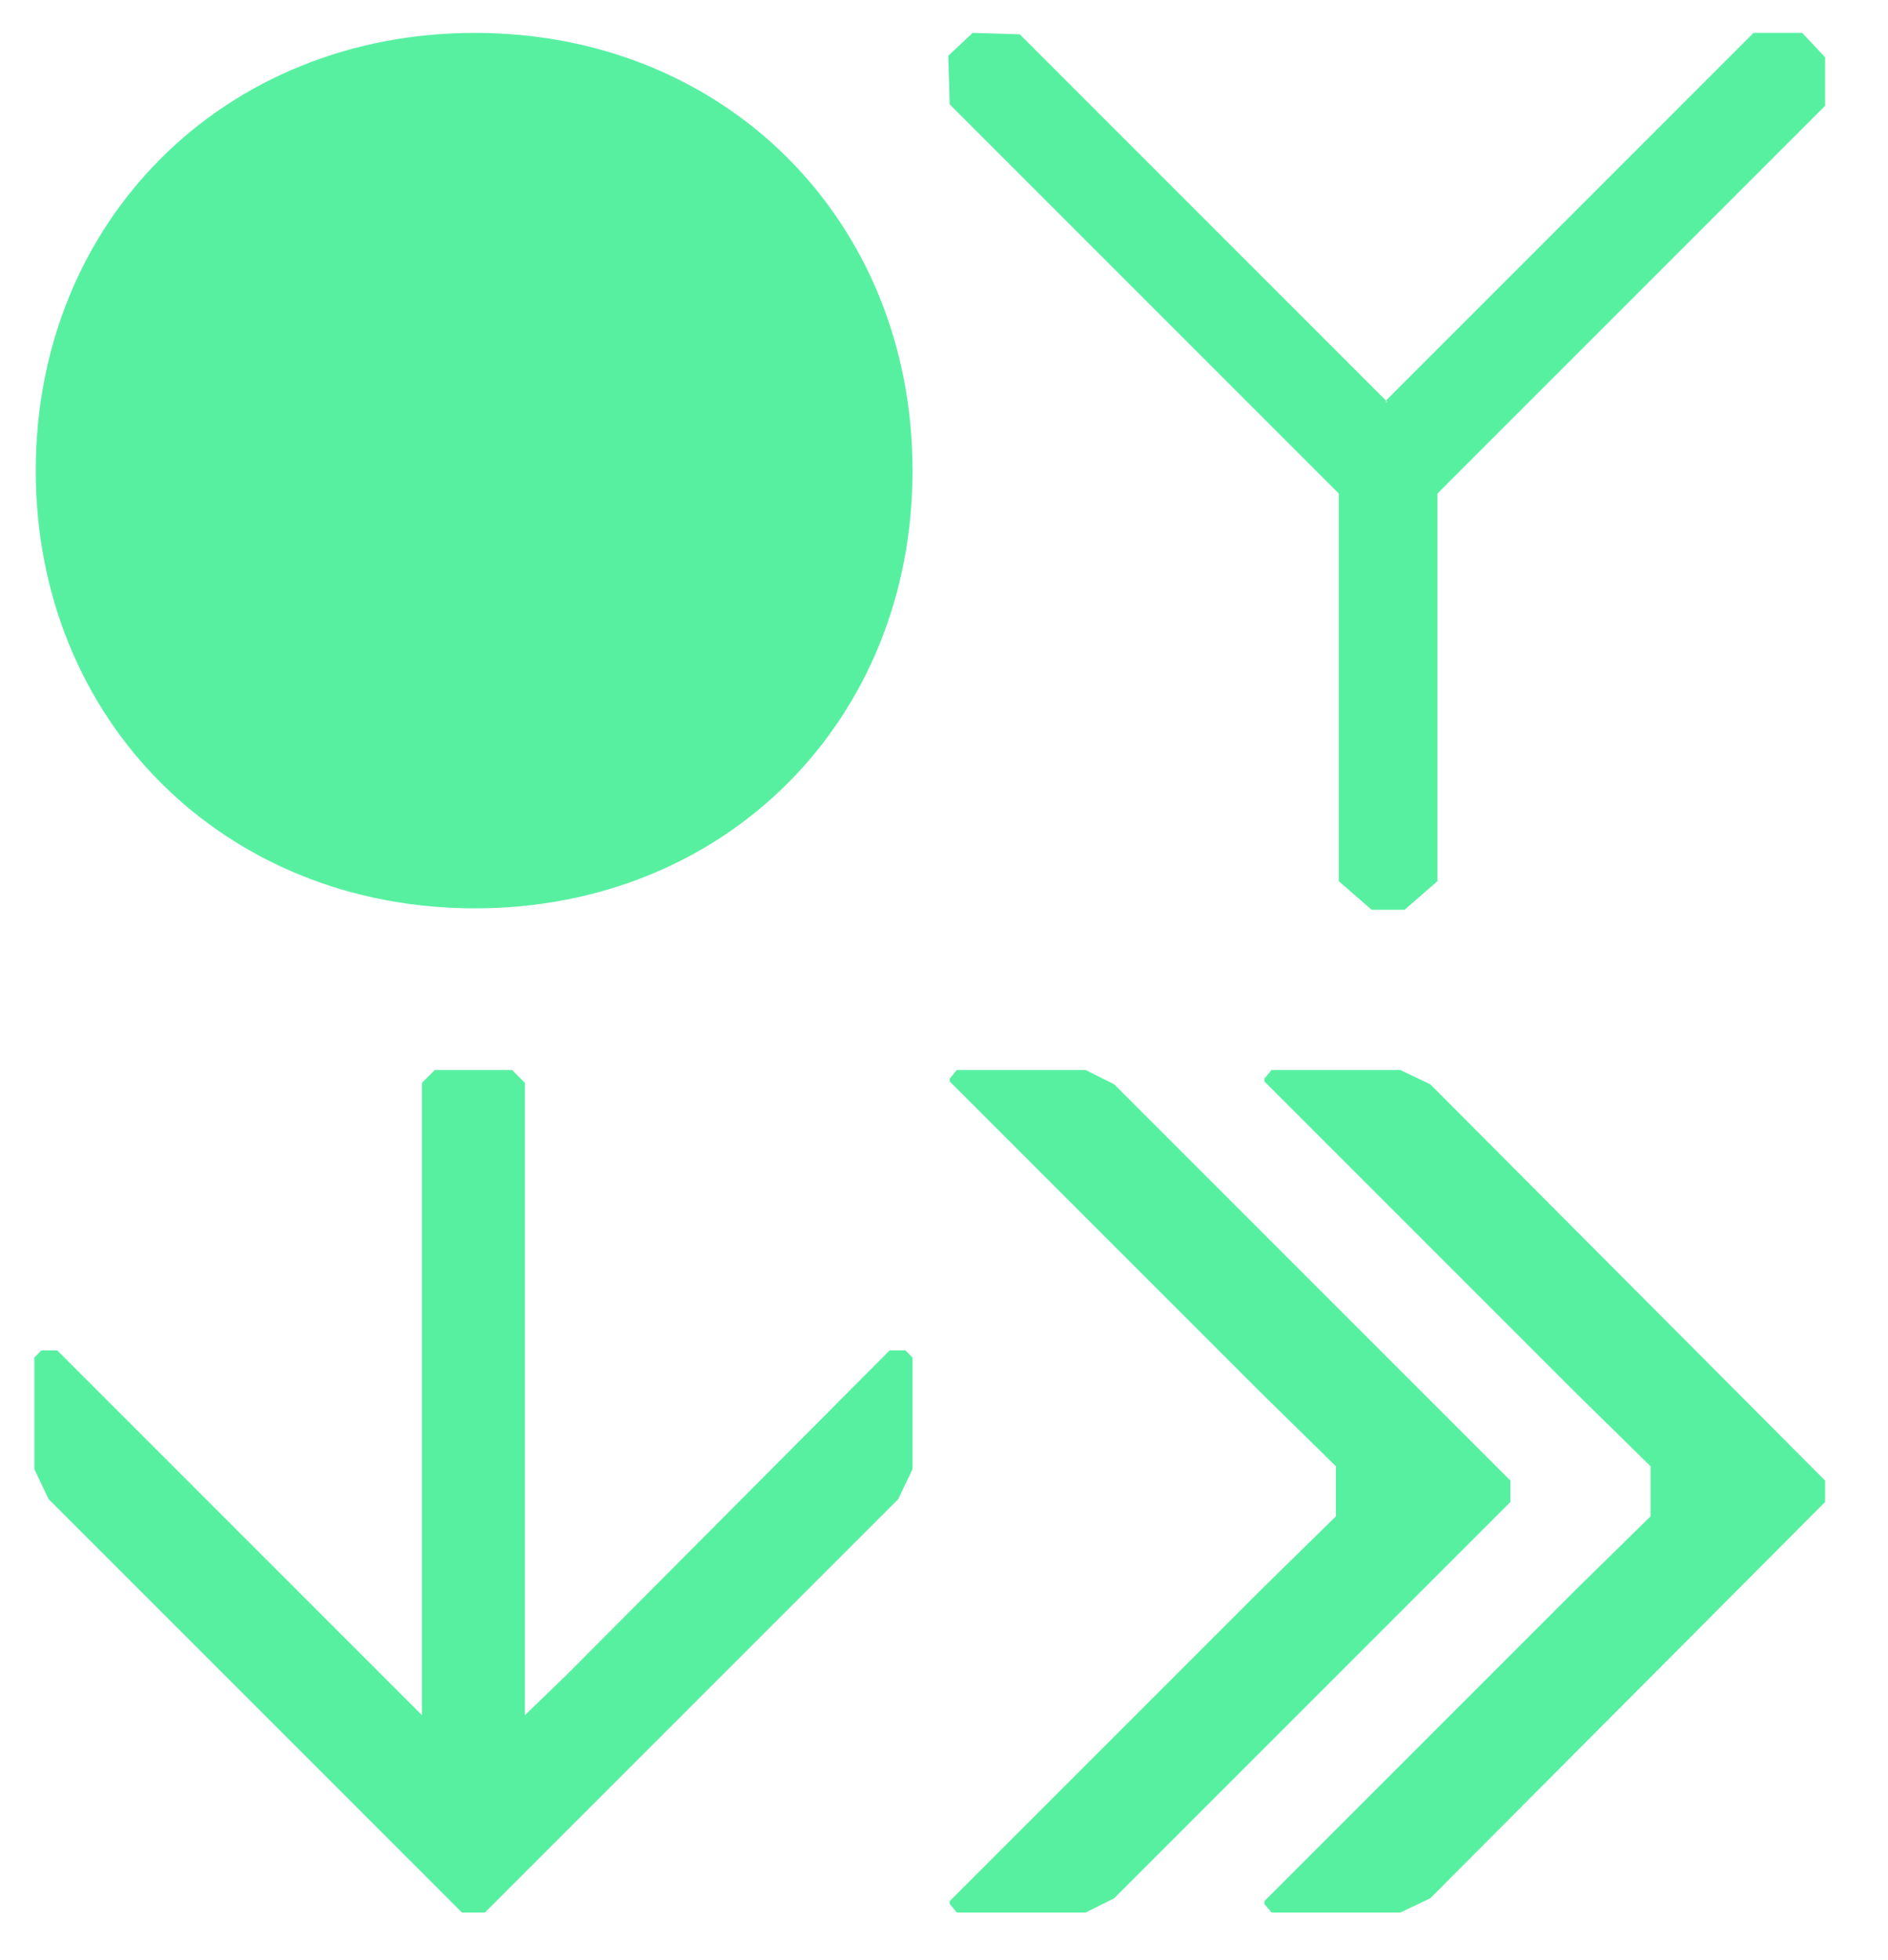
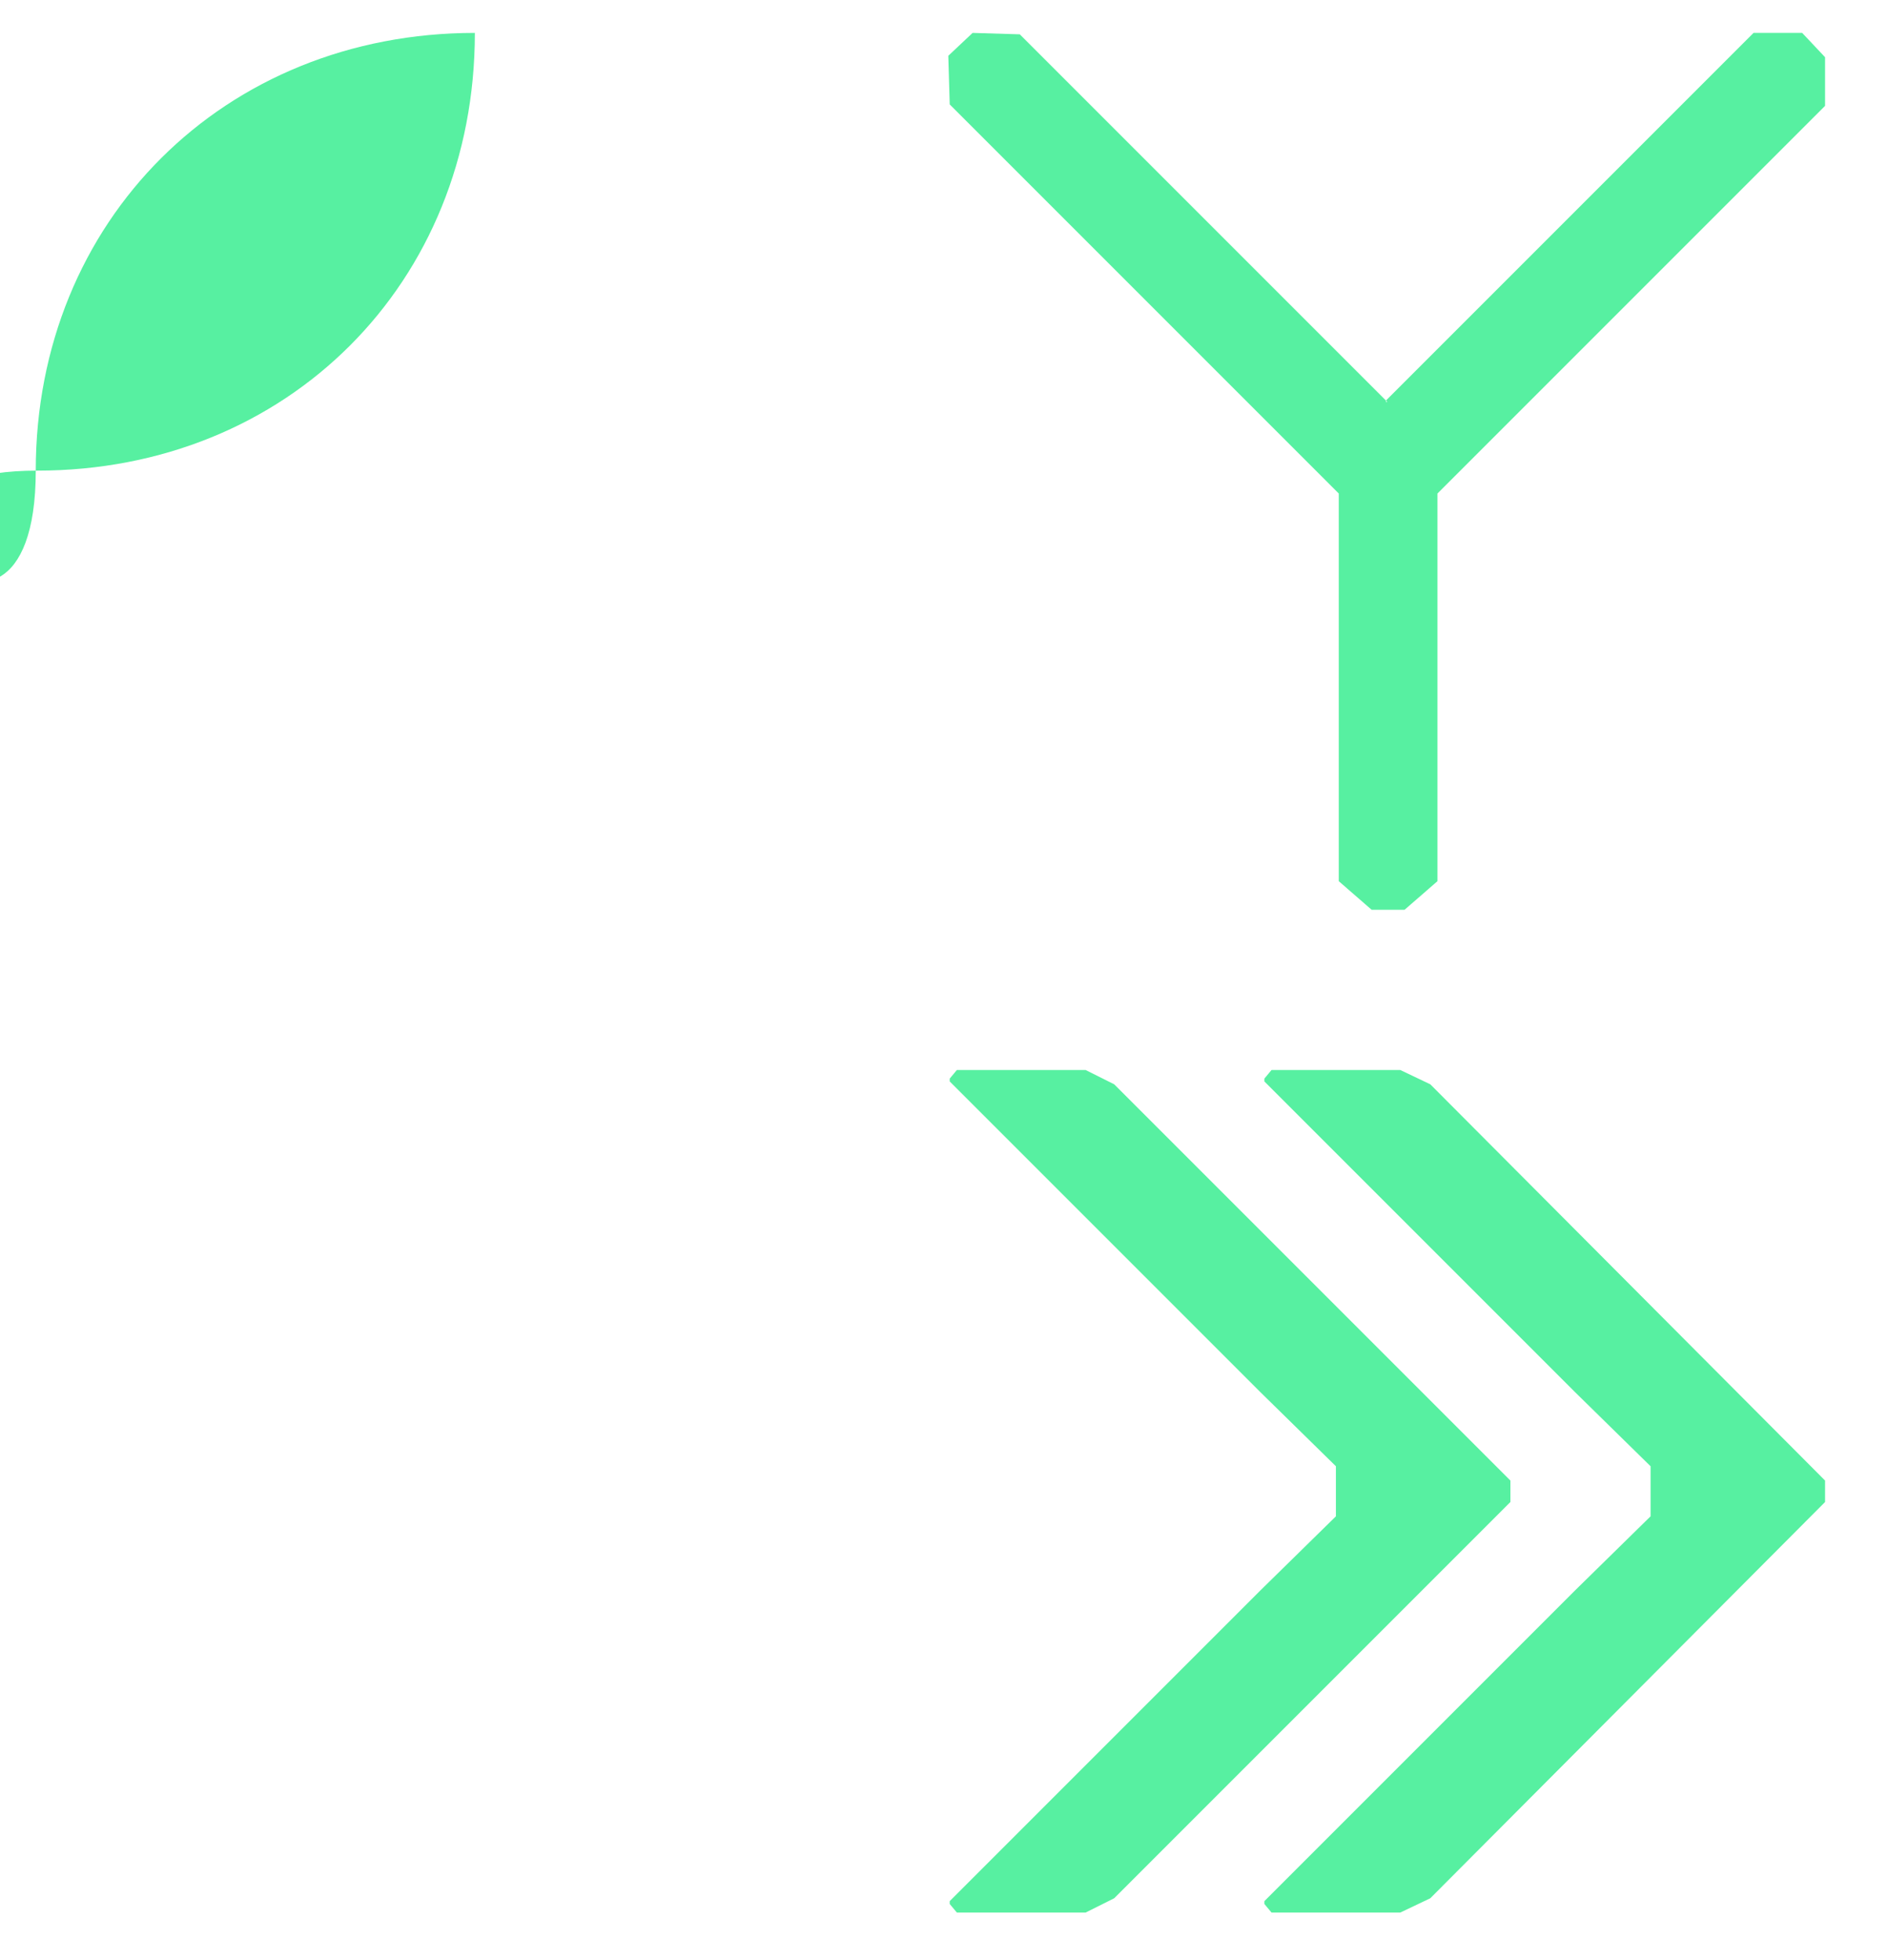
<svg xmlns="http://www.w3.org/2000/svg" version="1.1" id="Layer_1" x="0px" y="0px" viewBox="0 0 132 137" style="enable-background:new 0 0 132 137;" xml:space="preserve">
  <style type="text/css">
	.st0{fill:#57F0A1;}
</style>
  <g>
-     <path class="st0" d="M33.2,2.3c17.5,0,30.6,13.1,30.6,30.6c0,17.5-13.1,30.6-30.6,30.6S2.5,50.4,2.5,32.9   C2.5,15.4,15.7,2.3,33.2,2.3" />
+     <path class="st0" d="M33.2,2.3c0,17.5-13.1,30.6-30.6,30.6S2.5,50.4,2.5,32.9   C2.5,15.4,15.7,2.3,33.2,2.3" />
    <polygon class="st0" points="88.9,74.8 88.4,75.4 88.4,75.6 110.1,97.3 115.4,102.5 115.4,106 110.1,111.2 88.4,132.9 88.4,133.1    88.9,133.7 97.9,133.7 100,132.7 127.6,105 127.6,103.5 100,75.8 97.9,74.8  " />
    <polygon class="st0" points="66.9,74.8 66.4,75.4 66.4,75.6 88.1,97.3 93.4,102.5 93.4,106 88.1,111.2 66.4,132.9 66.4,133.1    66.9,133.7 75.9,133.7 77.9,132.7 105.6,105 105.6,103.5 77.9,75.8 75.9,74.8  " />
-     <polygon class="st0" points="30.4,74.8 29.5,75.7 29.5,119.9 26.6,117 4,94.4 2.9,94.4 2.4,94.9 2.4,102.7 3.4,104.8 32.3,133.7    33.9,133.7 62.8,104.8 63.8,102.7 63.8,94.9 63.3,94.4 62.2,94.4 39.6,117.1 36.7,119.9 36.7,75.7 35.8,74.8  " />
    <polygon class="st0" points="127.6,4 127.6,7.4 100.5,34.5 100.5,61.6 98.2,63.6 95.9,63.6 93.6,61.6 93.6,34.5 66.4,7.3 66.3,3.9    68,2.3 71.3,2.4 96.9,28 96.9,28.1 97,28.1 96.9,28 122.6,2.3 126,2.3  " />
  </g>
</svg>